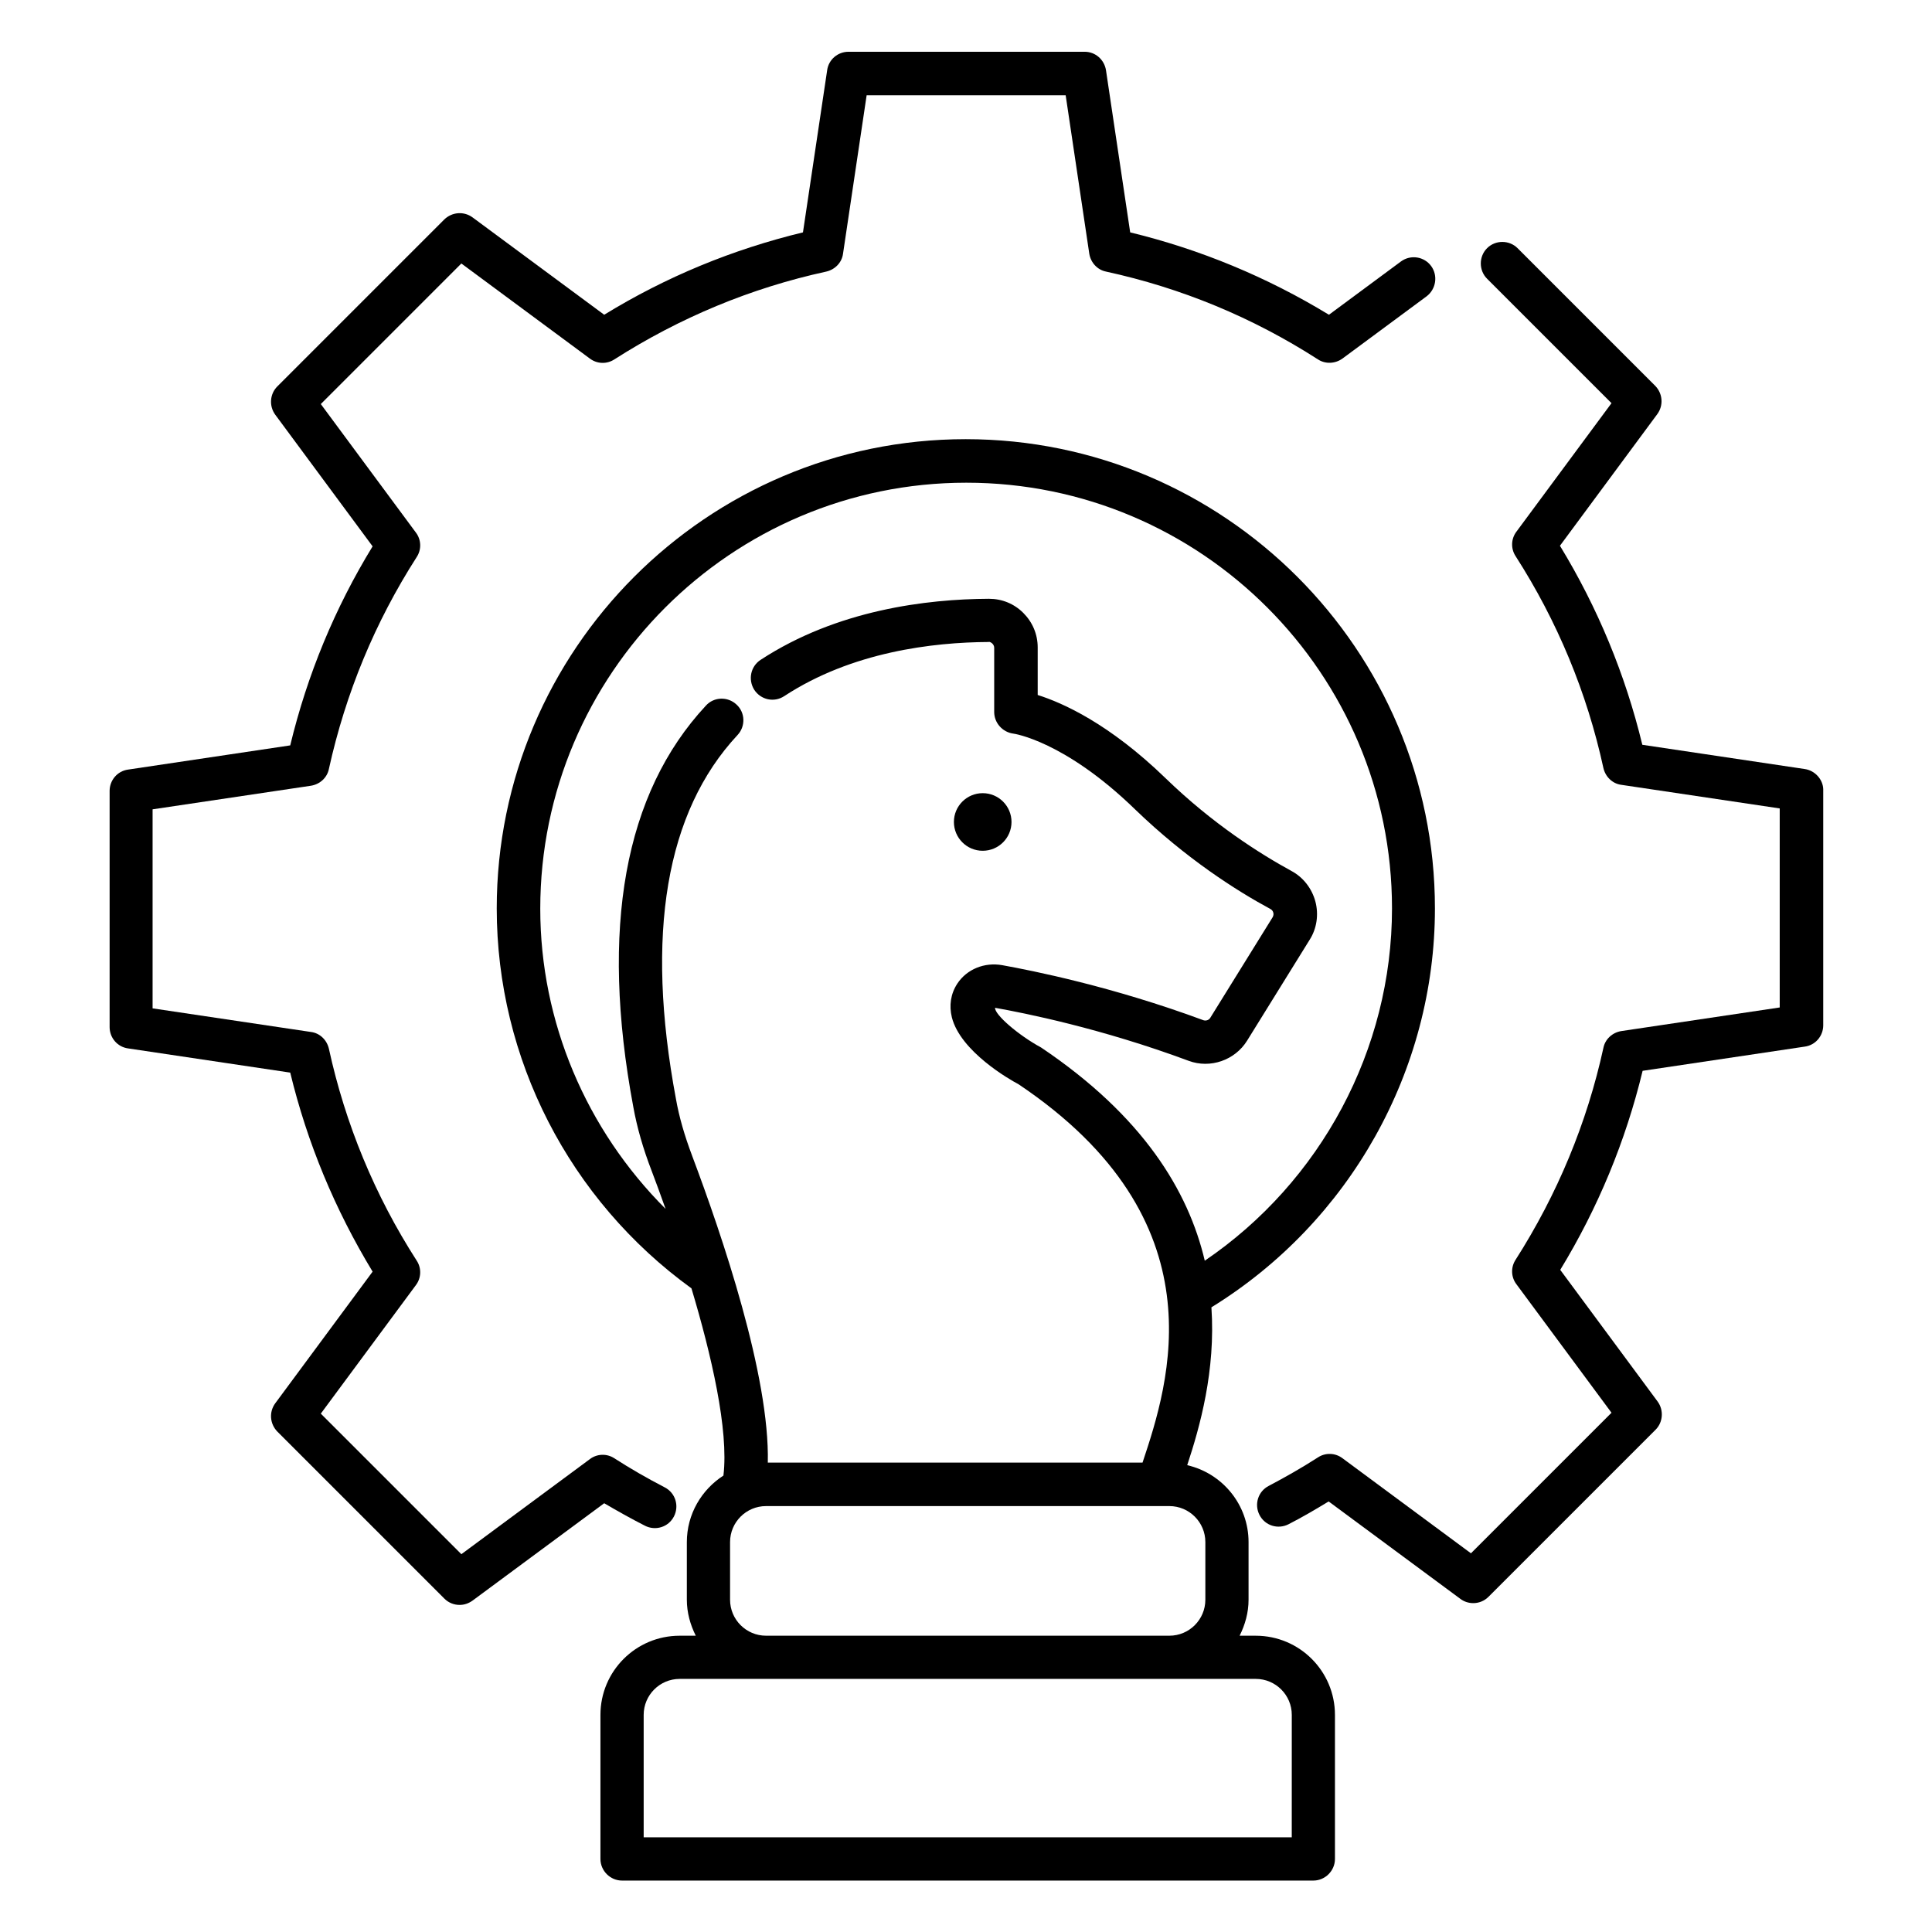
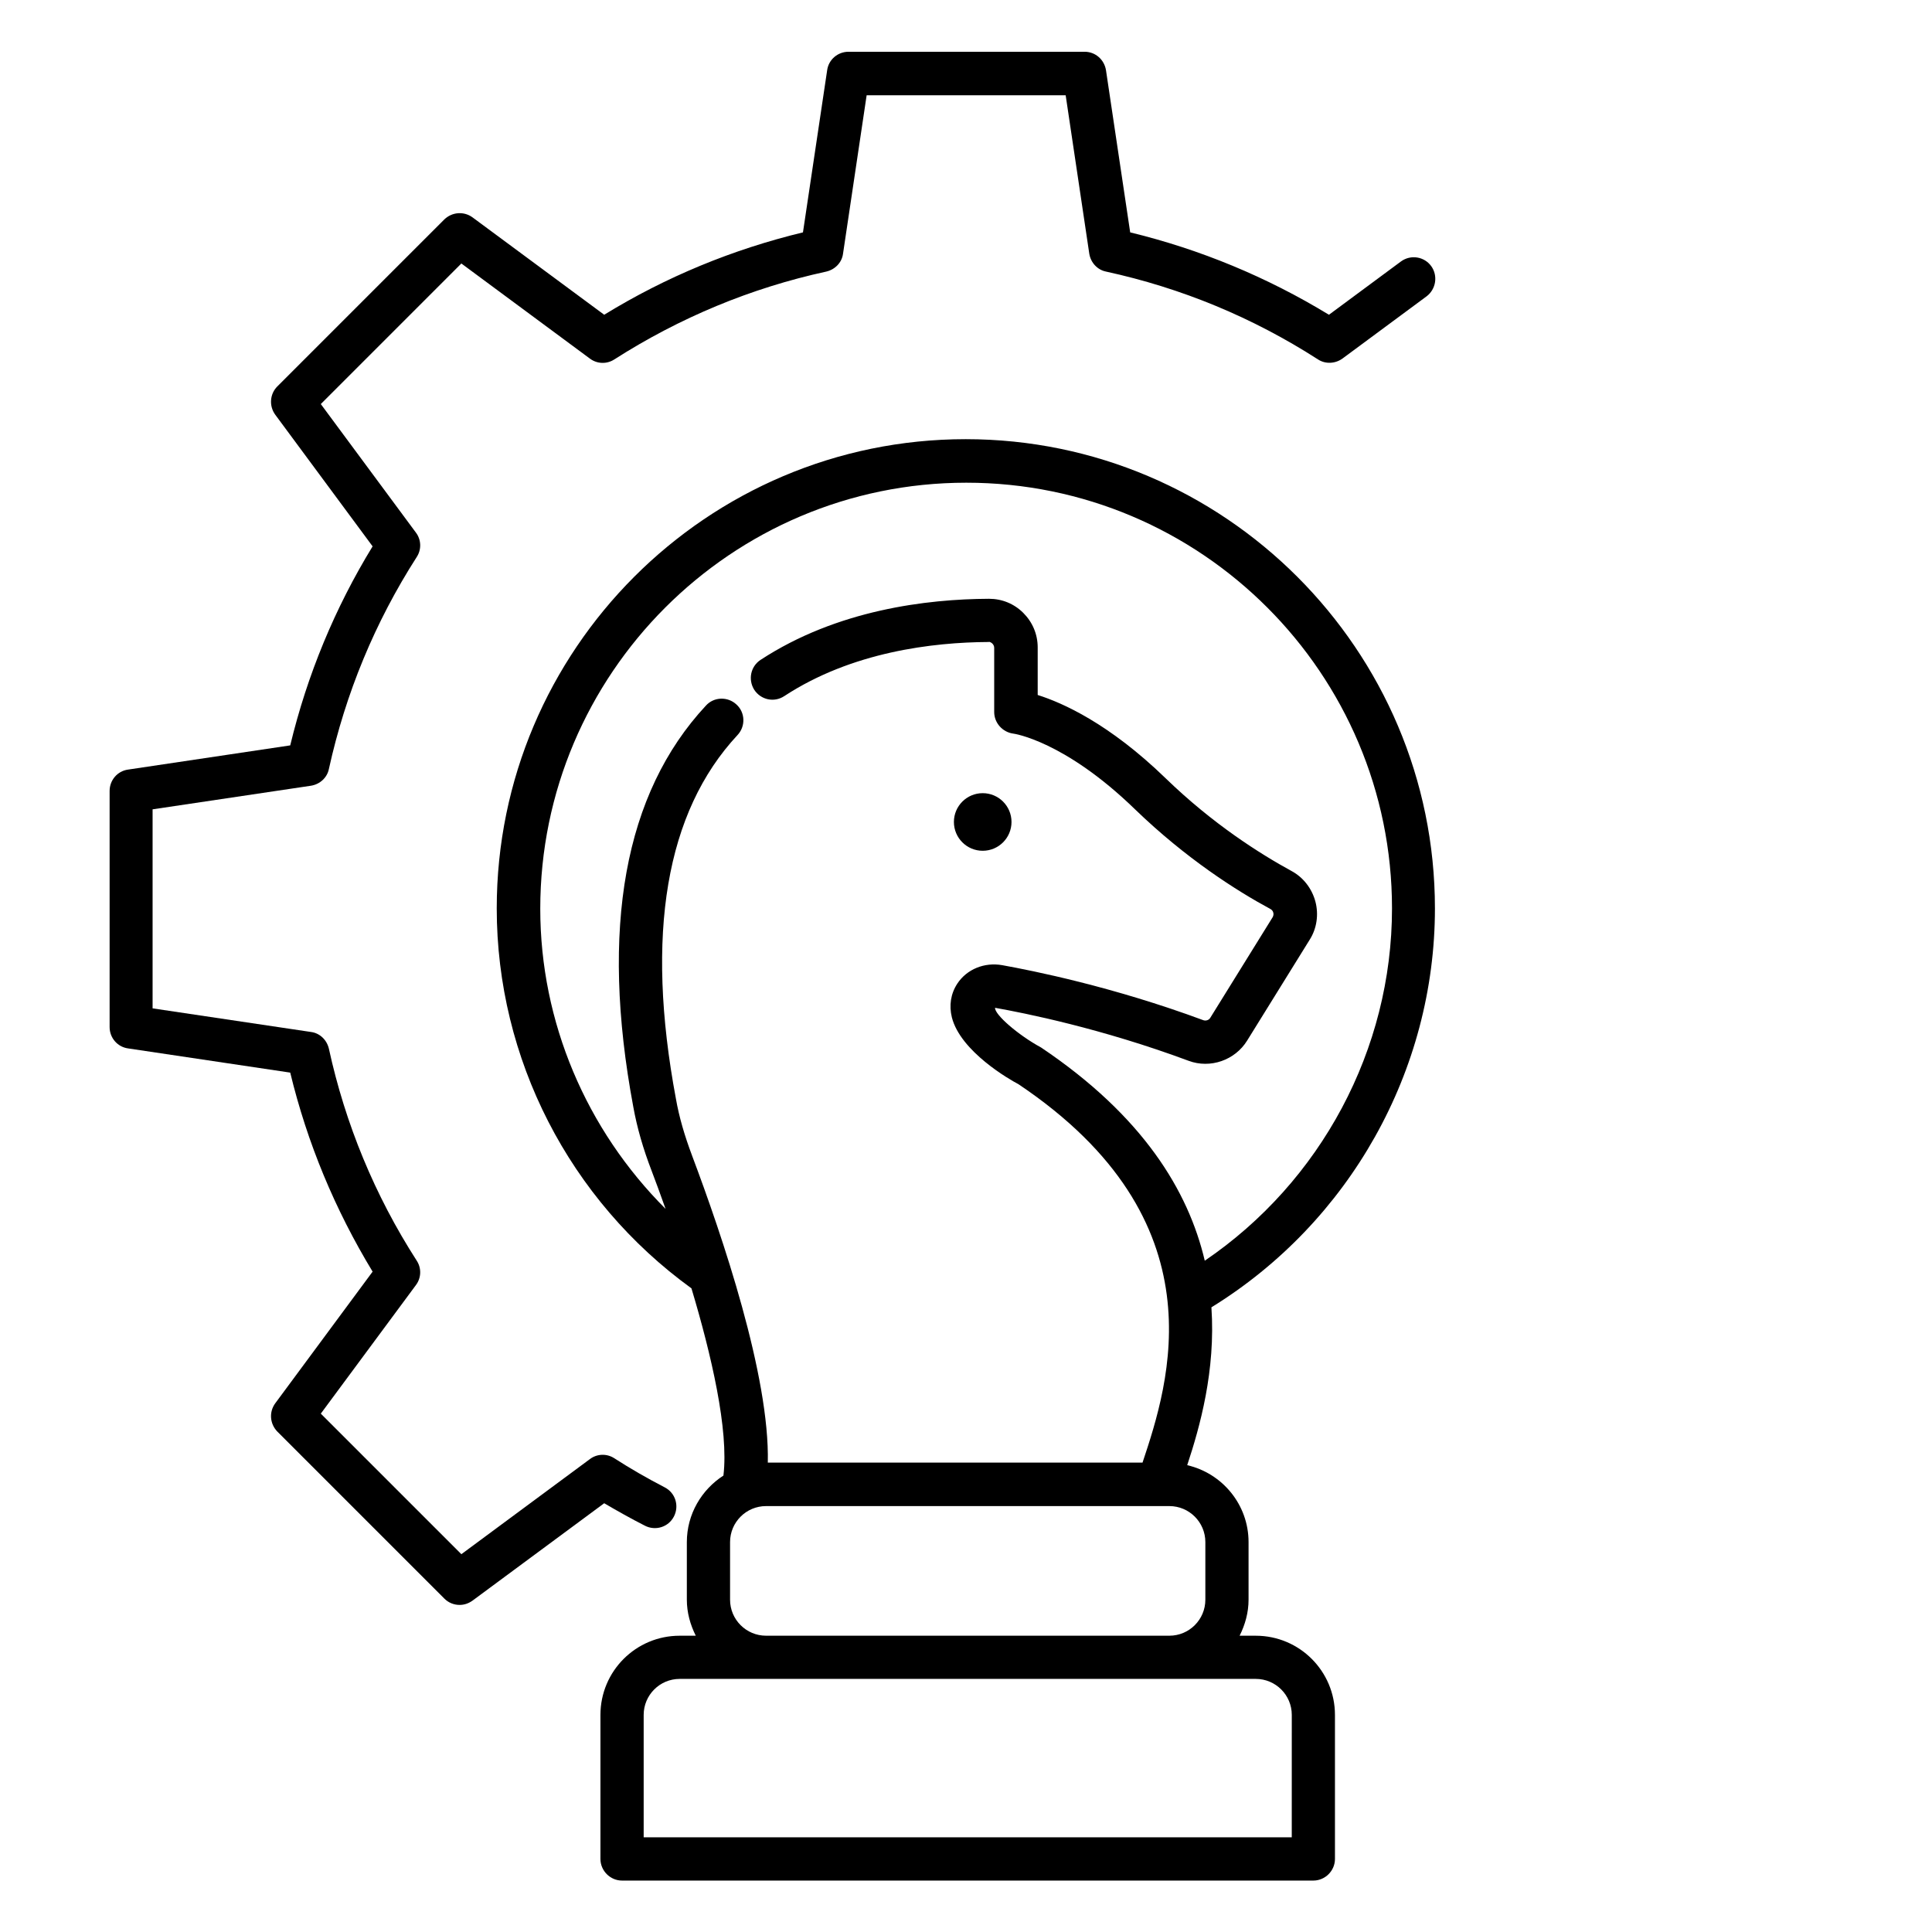
<svg xmlns="http://www.w3.org/2000/svg" fill="#000000" width="800px" height="800px" version="1.1" viewBox="144 144 512 512">
  <g>
    <path d="m476.79 577.48h-4.277c1.449-2.902 2.367-6.106 2.367-9.543v-15.266c0-9.922-6.945-18.242-16.258-20.383 3.359-10.152 7.559-25.039 6.414-41.832 36.641-22.594 59.234-62.746 59.234-105.72 0-68.547-55.801-124.35-124.35-124.35-68.551 0-124.28 55.801-124.28 124.35 0 39.848 19.238 77.25 51.602 100.69 5.266 17.559 9.922 37.559 8.473 49.617-5.801 3.742-9.695 10.23-9.695 17.633v15.266c0 3.434 0.918 6.641 2.367 9.543h-4.273c-11.602 0-20.992 9.391-20.992 20.992v38.168c0 3.129 2.594 5.727 5.727 5.727h183.2c3.129 0 5.727-2.594 5.727-5.727v-38.168c0-11.602-9.391-20.992-20.992-20.992zm-13.359-24.809v15.266c0 5.266-4.273 9.543-9.543 9.543h-106.87c-5.266 0-9.543-4.273-9.543-9.543v-15.266c0-5.266 4.273-9.543 9.543-9.543h106.87c5.266 0 9.543 4.277 9.543 9.543zm-136.03-102.44c-1.984-5.266-3.434-10.23-4.273-15.039-8.168-43.586-2.672-76.031 16.336-96.41 2.137-2.289 2.062-5.953-0.305-8.09-2.289-2.137-5.953-2.062-8.09 0.305-21.602 23.207-28.09 59.008-19.238 106.34 0.992 5.496 2.594 11.07 4.887 17.023 0.918 2.441 2.215 5.879 3.664 10-20.992-20.992-33.207-49.465-33.207-79.539 0-62.211 50.609-112.9 112.9-112.9 62.289-0.004 112.82 50.605 112.82 112.82 0 37.402-18.855 72.441-49.617 93.359-4.352-18.473-16.336-38.32-43.359-56.488-6.184-3.359-12.367-8.777-12.215-10.535 7.711 1.375 28.09 5.418 51.297 14.047 5.727 2.137 12.289-0.152 15.496-5.344l16.566-26.719c1.91-2.977 2.441-6.719 1.527-10.152-0.918-3.434-3.207-6.414-6.336-8.09-8.246-4.504-20.762-12.367-33.359-24.578-14.961-14.504-27.328-20-33.895-22.062v-12.594c0-3.512-1.375-6.719-3.816-9.16-2.441-2.441-5.648-3.742-9.082-3.742h-0.078c-16.336 0.078-40.152 2.902-60.457 16.184-2.672 1.754-3.359 5.266-1.68 7.938 1.754 2.672 5.266 3.434 7.938 1.68 17.938-11.754 39.391-14.273 54.199-14.352 0.152-0.152 0.84 0.23 0.992 0.457 0.152 0.152 0.457 0.535 0.457 1.07v17.023c0 2.902 2.215 5.344 5.039 5.727 0.152 0 13.586 1.91 32.289 20.074 13.512 13.055 26.945 21.602 35.879 26.41 0.535 0.305 0.688 0.688 0.762 0.992 0.078 0.305 0.078 0.688-0.152 1.145l-16.566 26.719c-0.383 0.609-1.145 0.84-1.832 0.609-24.121-8.93-45.266-13.129-53.281-14.578-4.734-0.84-9.391 1.07-11.91 4.887-1.754 2.672-2.215 5.801-1.449 8.93 2.289 9.082 15.418 16.566 17.633 17.711 53.969 36.184 39.922 79.234 32.898 100.3h-99.305c0.535-22.98-12.062-60.078-20.078-81.375zm158.93 180.68h-171.75v-32.441c0-5.266 4.273-9.543 9.543-9.543h152.67c5.266 0 9.543 4.273 9.543 9.543z" />
    <path d="m412.06 361.83c0 4.215-3.418 7.633-7.633 7.633-4.215 0-7.633-3.418-7.633-7.633 0-4.215 3.418-7.633 7.633-7.633 4.215 0 7.633 3.418 7.633 7.633" />
    <path d="m314.89 548.32c2.824 1.449 6.258 0.383 7.711-2.441 1.449-2.824 0.383-6.258-2.441-7.711-4.582-2.367-9.082-4.961-13.359-7.711-1.984-1.297-4.582-1.223-6.488 0.23l-34.047 25.191-37.25-37.25 25.191-34.047c1.449-1.91 1.527-4.504 0.23-6.488-11.145-17.328-18.93-36.258-23.281-56.184-0.535-2.289-2.367-4.121-4.734-4.426l-41.984-6.258v-52.746l41.984-6.258c2.367-0.383 4.273-2.137 4.734-4.426 4.426-20.074 12.215-38.93 23.281-56.184 1.297-1.984 1.223-4.582-0.23-6.488l-25.191-34.047 37.25-37.25 34.047 25.191c1.91 1.449 4.504 1.527 6.488 0.23 17.328-11.07 36.184-18.93 56.184-23.281 2.289-0.535 4.121-2.367 4.426-4.734l6.258-41.984h52.746l6.258 41.984c0.383 2.367 2.137 4.273 4.426 4.734 20 4.352 38.855 12.137 56.184 23.281 1.984 1.297 4.582 1.145 6.488-0.23l22.289-16.488c2.519-1.91 3.055-5.496 1.223-8.016-1.832-2.519-5.418-3.129-8.016-1.223l-19.082 14.121c-16.41-10-34.121-17.328-52.672-21.832l-6.414-42.977c-0.457-2.824-2.824-4.887-5.648-4.887h-62.594c-2.824 0-5.266 2.062-5.648 4.887l-6.414 42.977c-18.625 4.504-36.258 11.754-52.672 21.832l-34.887-25.801c-2.289-1.68-5.418-1.449-7.481 0.535l-44.273 44.273c-1.984 1.984-2.215 5.191-0.535 7.481l25.801 34.887c-10 16.336-17.328 34.047-21.832 52.746l-42.977 6.414c-2.824 0.383-4.887 2.824-4.887 5.648v62.594c0 2.824 2.062 5.266 4.887 5.648l42.977 6.414c4.504 18.625 11.832 36.258 21.832 52.746l-25.801 34.887c-1.68 2.289-1.449 5.418 0.535 7.481l44.273 44.273c1.145 1.145 2.594 1.68 4.047 1.68 1.223 0 2.367-0.383 3.434-1.145l34.887-25.801c3.363 1.977 7.027 4.039 10.77 5.945z" />
-     <path d="m622.21 347.79-42.977-6.414c-4.504-18.625-11.832-36.336-21.832-52.746l25.801-34.887c1.68-2.289 1.449-5.418-0.535-7.481l-36.488-36.488c-2.215-2.215-5.879-2.215-8.09 0-2.215 2.215-2.215 5.879 0 8.09l32.977 32.977-25.191 34.047c-1.449 1.91-1.527 4.504-0.23 6.488 11.07 17.25 18.93 36.184 23.281 56.184 0.535 2.289 2.367 4.121 4.734 4.426l41.984 6.258v52.746l-41.984 6.258c-2.367 0.383-4.273 2.137-4.734 4.426-4.352 19.922-12.215 38.855-23.281 56.184-1.297 1.984-1.223 4.582 0.23 6.488l25.191 34.047-37.25 37.25-34.047-25.191c-1.91-1.449-4.504-1.527-6.488-0.23-4.273 2.75-8.703 5.266-13.055 7.559-2.824 1.449-3.894 4.887-2.441 7.711 1.449 2.824 4.887 3.894 7.711 2.441 3.586-1.832 7.098-3.894 10.609-6.031l34.887 25.801c0.992 0.762 2.215 1.145 3.434 1.145 1.449 0 2.902-0.535 4.047-1.68l44.273-44.273c1.984-1.984 2.215-5.191 0.535-7.481l-25.801-34.887c10-16.41 17.328-34.121 21.832-52.746l42.977-6.414c2.824-0.383 4.887-2.824 4.887-5.648v-62.594c-0.082-2.508-2.141-4.949-4.965-5.332z" />
  </g>
</svg>